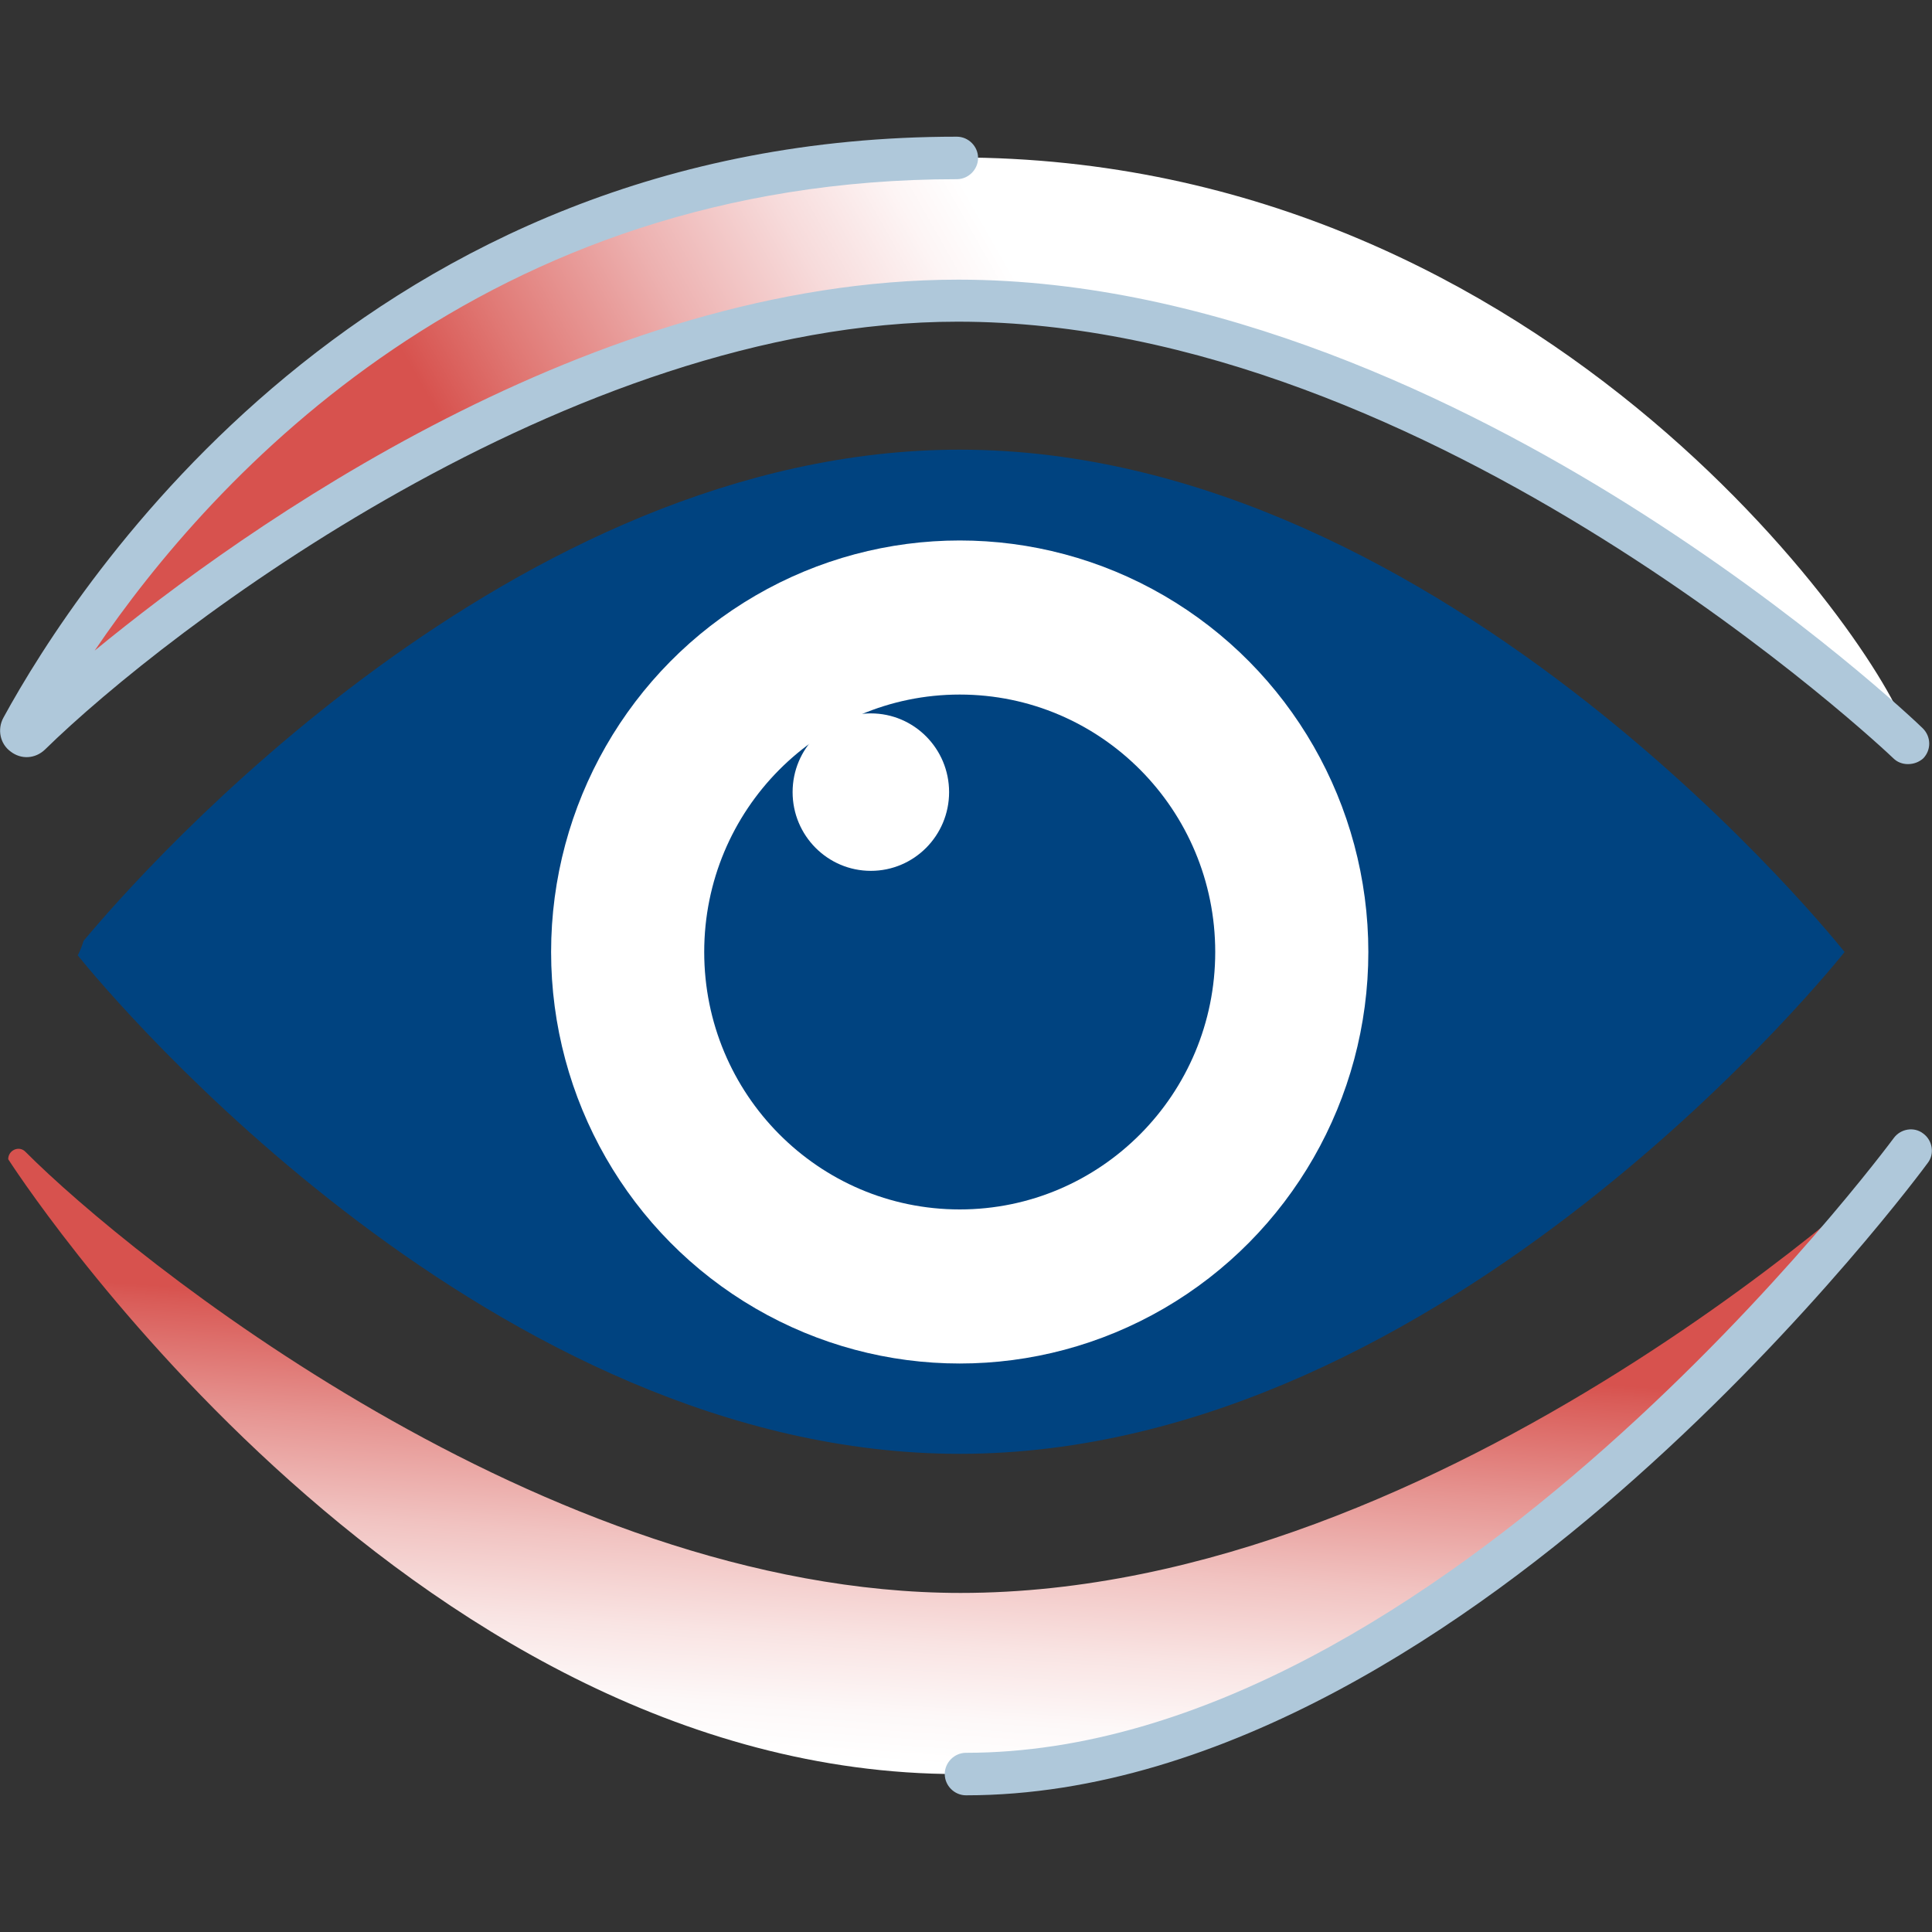
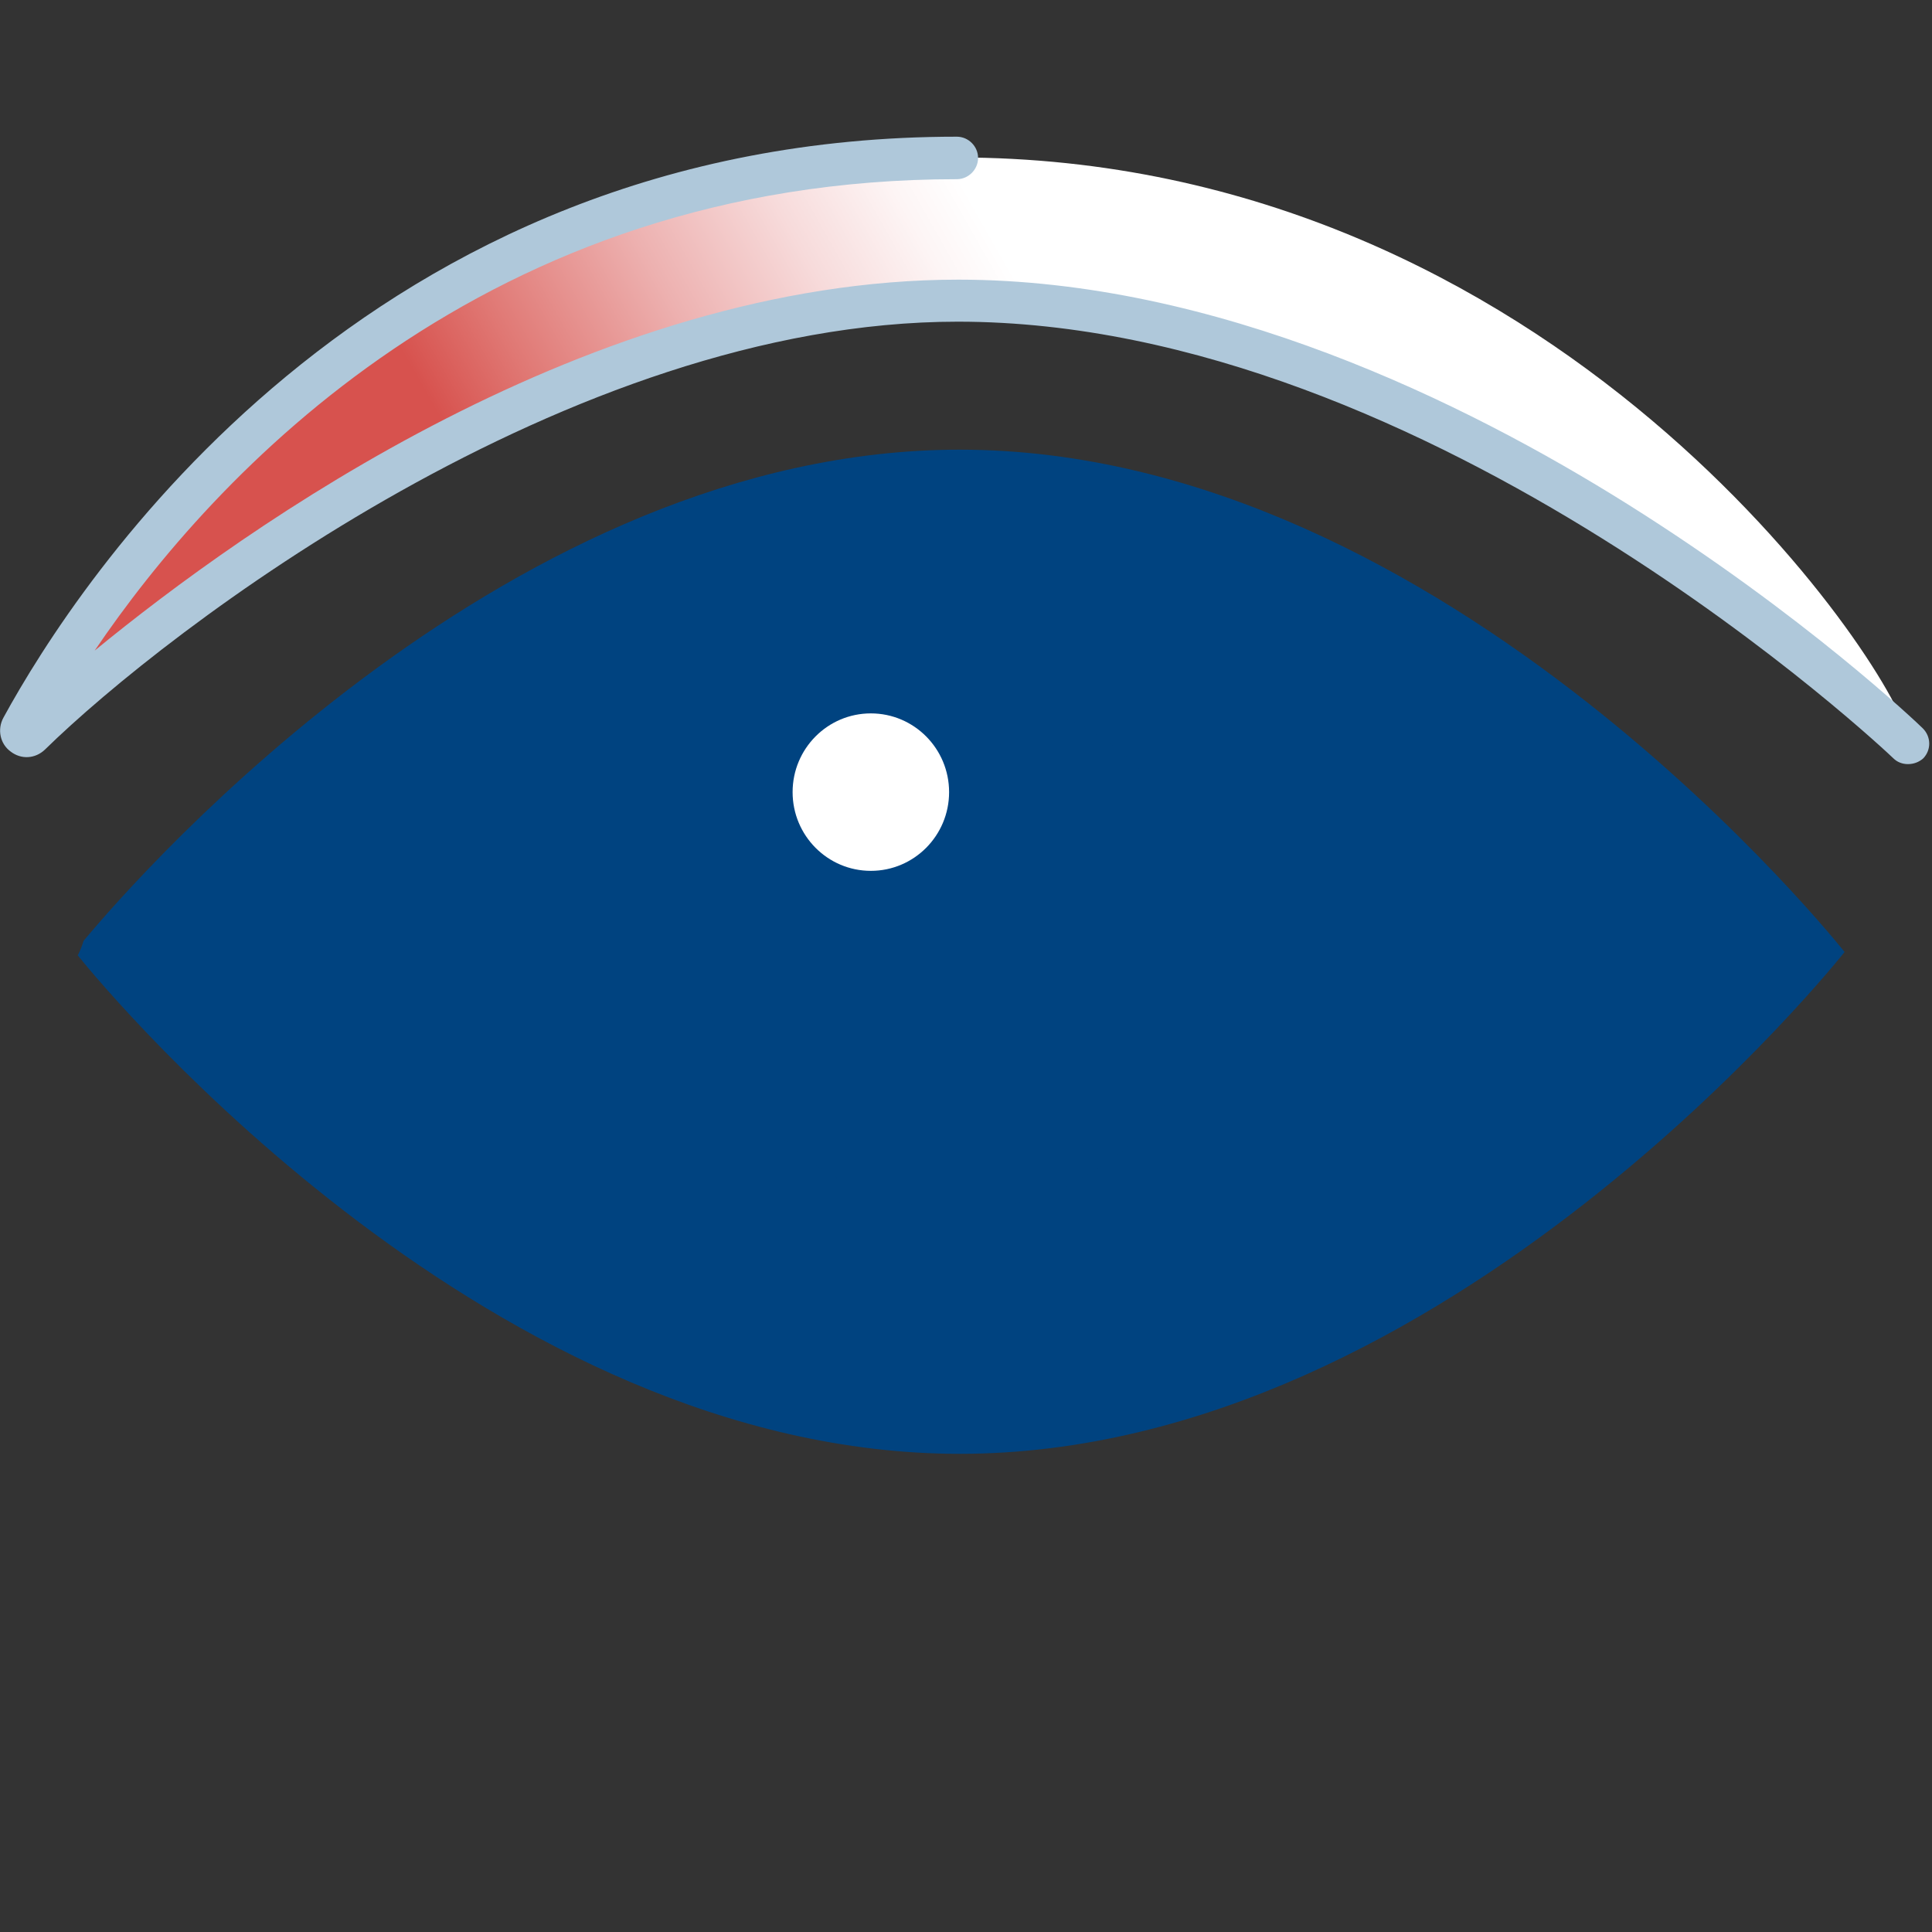
<svg xmlns="http://www.w3.org/2000/svg" viewBox="0 0 400 400">
  <rect x="0" y="0" width="400" height="400" fill="#333333" stroke="none" />
  <linearGradient id="a" gradientUnits="userSpaceOnUse" x1="353.921" x2="70.58" y1="44.098" y2="204.38">
    <stop offset=".404" stop-color="#fff" />
    <stop offset=".444" stop-color="#fdf5f5" />
    <stop offset=".513" stop-color="#f7dbdb" />
    <stop offset=".602" stop-color="#edb1b0" />
    <stop offset=".705" stop-color="#e07874" />
    <stop offset=".767" stop-color="#d7524e" />
  </linearGradient>
  <linearGradient id="b" gradientUnits="userSpaceOnUse" x1="171.59" x2="200.275" y1="633.828" y2="215.416">
    <stop offset=".642" stop-color="#fff" />
    <stop offset=".666" stop-color="#fdf8f8" />
    <stop offset=".701" stop-color="#f9e4e3" />
    <stop offset=".744" stop-color="#f1c3c1" />
    <stop offset=".792" stop-color="#e69592" />
    <stop offset=".845" stop-color="#d95b57" />
    <stop offset=".852" stop-color="#d7524e" />
  </linearGradient>
  <path d="m198.2 32.6c-120.7 0-179.4 92.2-193.5 118.2-.6 1.1.8 2.2 1.7 1.3 23.6-23.1 107.8-89.9 192.1-89.9 94.5 0 184.1 79.9 195.5 90.5.4.4 1 0 .9-.5-3.1-14.5-72.6-119.6-196.7-119.6z" fill="url(#a)" />
  <path d="m395 158.2c-1.1 0-2.2-.4-3-1.2-.9-.9-95.4-90.4-193.7-90.4-80.6 0-163.8 63.9-189 88.6-2 1.9-4.9 2.1-7.1.4-2.2-1.6-2.8-4.6-1.5-7 15.4-28.2 75.1-120.3 197.4-120.3 2.4 0 4.4 2 4.4 4.4s-2 4.4-4.4 4.4c-97.7 0-153.9 61.3-178.5 97.6 31.2-25.6 103-76.8 178.8-76.8 53.3 0 104.8 25.3 138.6 46.5 36.5 22.9 60.1 45.4 61.1 46.4 1.7 1.7 1.8 4.4.1 6.2-.9.8-2 1.2-3.2 1.2z" fill="#afc8da" />
-   <path d="m1.7 240c0-1.9 2.3-2.9 3.6-1.5 21.4 21.5 107.4 91.3 193.6 91.3 101.2 0 196.7-91.6 196.7-91.6s-82 129.1-197.3 129.1-196.6-127.3-196.6-127.3z" fill="url(#b)" />
  <path d="m198.7 93.1c-92.5 0-169 86.8-181.4 101.7-.3 1-.7 2-1.2 3 7.4 9.2 86.3 103.2 182.6 103.2 101.2 0 183.2-103.9 183.2-103.9s-82.1-104-183.2-104z" fill="#004380" />
-   <ellipse cx="198.7" cy="197.1" fill="#fff" rx="84.6" ry="85.2" />
  <ellipse cx="198.7" cy="197.1" fill="#004380" rx="52.9" ry="53.3" />
  <ellipse cx="180.3" cy="164" fill="#fff" rx="16.2" ry="16.3" />
-   <path d="m200 371.7c-2.4 0-4.4-2-4.4-4.4s2-4.4 4.4-4.4c97.8 0 191.2-126.1 192.1-127.3 1.4-1.9 4.2-2.4 6.1-.9 1.9 1.4 2.4 4.2.9 6.1-.2.3-24.3 33-60.5 65.2-33.6 30-85 65.7-138.6 65.7z" fill="#afc8da" />
</svg>